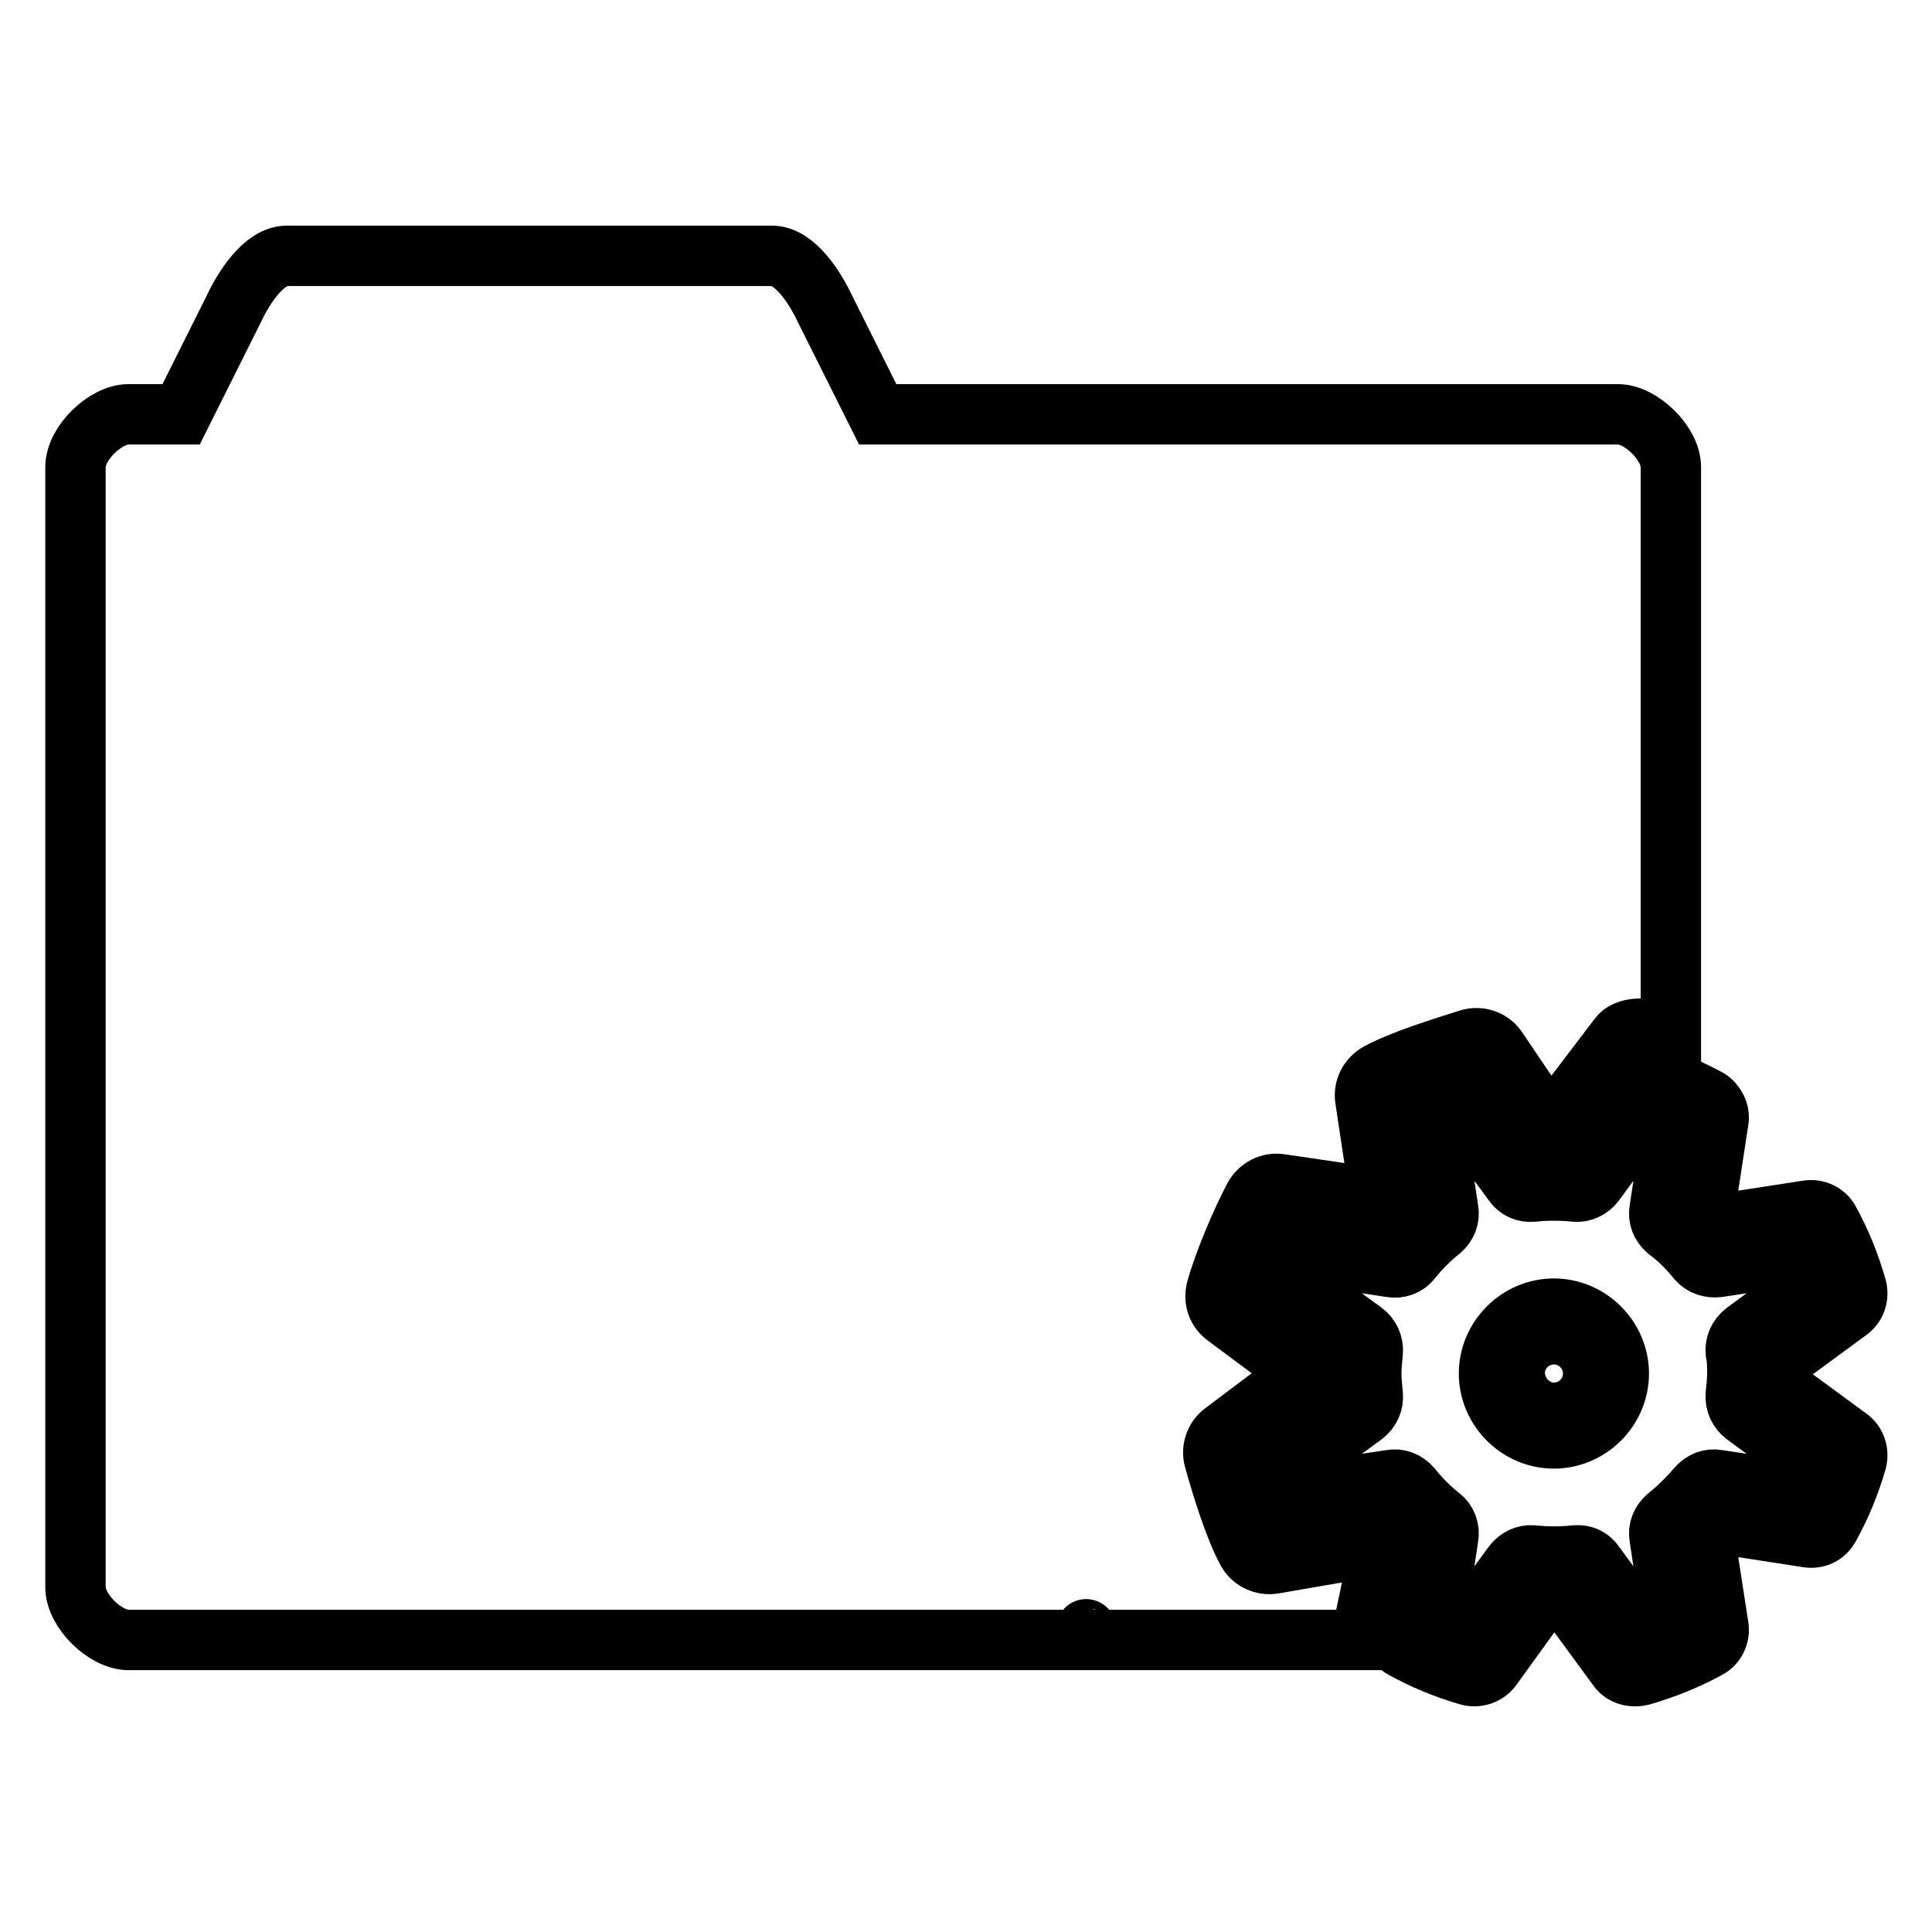
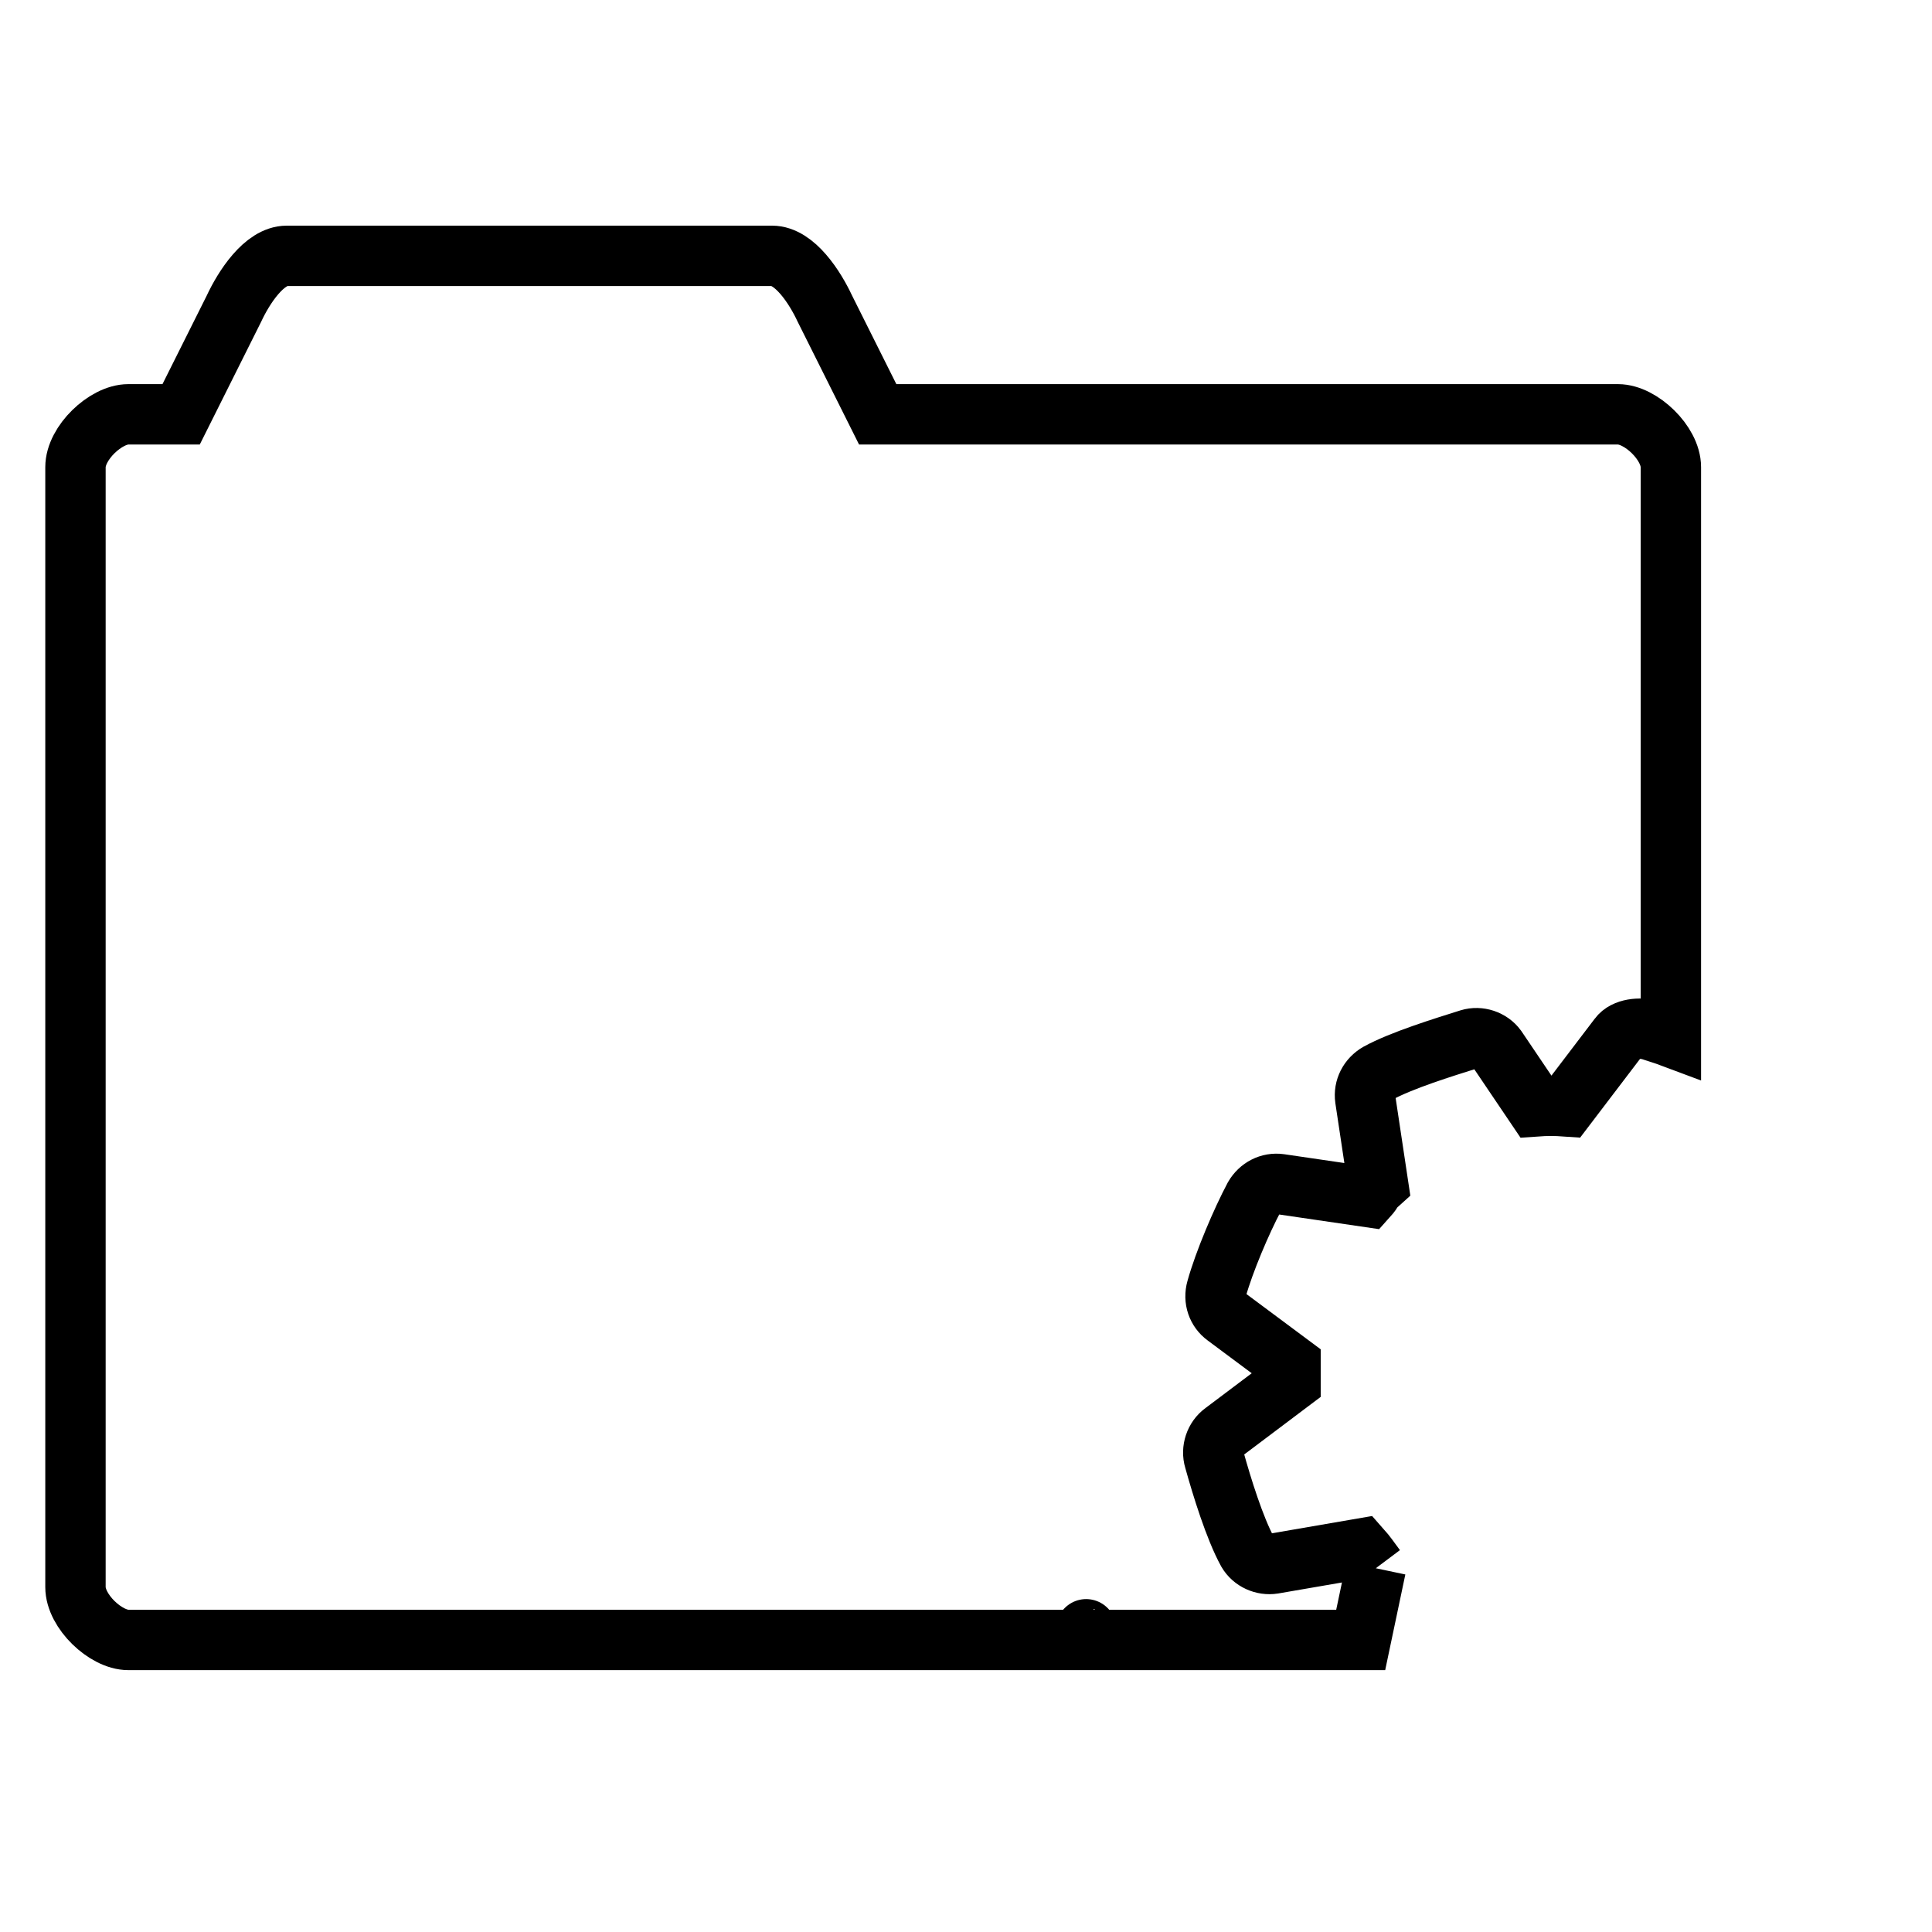
<svg xmlns="http://www.w3.org/2000/svg" version="1.1" x="0px" y="0px" viewBox="0 0 256 256" enable-background="new 0 0 256 256" xml:space="preserve">
  <g>
    <g>
-       <path stroke-width="8" fill-opacity="0" stroke="#000000" d="M205.9,190.6c-4.7,0-8.6-3.9-8.6-8.6s3.9-8.6,8.6-8.6s8.6,3.9,8.6,8.6C214.5,186.7,210.6,190.6,205.9,190.6L205.9,190.6L205.9,190.6z M205.9,179.2c-1.6,0-2.8,1.3-2.8,2.8c0,1.6,1.3,2.8,2.8,2.8c1.6,0,2.8-1.3,2.8-2.8C208.8,180.4,207.5,179.2,205.9,179.2L205.9,179.2L205.9,179.2z M216.6,222.1c-0.9,0-1.8-0.4-2.3-1.2l-6.6-9c-1.2,0.1-2.3,0.1-3.5,0l-6.5,9c-0.7,1-2,1.4-3.1,1.1c-3.1-0.9-6-2.1-8.7-3.6c-1.1-0.6-1.6-1.8-1.4-2.9l1.7-11c-0.9-0.8-1.7-1.6-2.5-2.5l-11,1.7c-1.2,0.2-2.4-0.4-2.9-1.4c-1.5-2.7-2.7-5.7-3.6-8.7c-0.3-1.2,0.1-2.4,1.1-3.1l9-6.6c0-0.6,0-1.2,0-1.8s0-1.2,0-1.8l-9-6.6c-1-0.7-1.4-2-1.1-3.1c0.9-3.1,2.1-6,3.6-8.8c0.6-1,1.8-1.6,2.9-1.4l11,1.7c0.8-0.9,1.6-1.7,2.5-2.5l-1.7-11.1c-0.2-1.2,0.4-2.3,1.4-2.9c2.7-1.5,5.7-2.7,8.7-3.6c1.2-0.3,2.4,0.1,3.1,1.1l6.6,9c1.2,0,2.3,0,3.5,0l6.6-9c0.7-1,1.9-1.4,3.1-1.1c3.1,0.9,6,2.1,8.8,3.6c1,0.6,1.6,1.8,1.4,2.9l-1.7,11.1c0.9,0.8,1.7,1.6,2.5,2.5l11-1.7c1.2-0.2,2.4,0.4,2.9,1.4c1.5,2.7,2.7,5.7,3.6,8.8c0.3,1.2-0.1,2.4-1.1,3.1l-9,6.6c0,0.6,0.1,1.2,0.1,1.8s0,1.2-0.1,1.8l9,6.6c1,0.7,1.4,1.9,1.1,3.1c-0.9,3.1-2.1,6-3.6,8.7c-0.6,1.1-1.7,1.6-2.9,1.4l-11-1.7c-0.8,0.9-1.6,1.7-2.5,2.5l1.7,11c0.2,1.2-0.4,2.4-1.4,2.9c-2.7,1.5-5.7,2.7-8.8,3.6C217.1,222.1,216.8,222.1,216.6,222.1L216.6,222.1L216.6,222.1z M190.3,214.3c1.3,0.6,2.6,1.1,3.9,1.6l6.3-8.6c0.6-0.8,1.6-1.3,2.6-1.2c1.9,0.2,3.8,0.2,5.6,0c1.1-0.1,2,0.3,2.6,1.2l6.3,8.6c1.3-0.5,2.6-1,3.9-1.6l-1.6-10.6c-0.2-1,0.2-2,1-2.7c1.5-1.2,2.8-2.5,4-3.9c0.7-0.8,1.7-1.2,2.7-1l10.6,1.6c0.6-1.3,1.2-2.6,1.6-3.9l-8.6-6.3c-0.8-0.6-1.3-1.6-1.2-2.7c0.1-0.9,0.2-1.9,0.2-2.8s0-1.9-0.2-2.8c-0.1-1,0.3-2,1.2-2.7l8.6-6.3c-0.5-1.3-1-2.6-1.6-3.9l-10.6,1.6c-1,0.1-2-0.2-2.7-1c-1.2-1.5-2.5-2.8-4-3.9c-0.8-0.7-1.2-1.7-1-2.7l1.6-10.6c-1.2-0.6-2.6-1.1-3.9-1.6l-6.3,8.6c-0.6,0.8-1.6,1.3-2.6,1.2c-1.8-0.2-3.8-0.2-5.6,0c-1,0.1-2-0.3-2.6-1.2l-6.3-8.6c-1.3,0.5-2.6,1-3.9,1.6l1.6,10.6c0.2,1-0.2,2-1,2.7c-1.5,1.2-2.8,2.5-3.9,3.9c-0.6,0.8-1.7,1.2-2.7,1l-10.6-1.6c-0.6,1.2-1.1,2.6-1.6,3.9l8.6,6.3c0.8,0.6,1.3,1.6,1.2,2.7c-0.1,0.9-0.2,1.9-0.2,2.8s0.1,1.9,0.2,2.8c0.1,1-0.3,2-1.2,2.7l-8.6,6.3c0.5,1.3,1,2.6,1.6,3.9l10.6-1.6c1-0.2,2,0.2,2.7,1c1.2,1.5,2.5,2.8,3.9,3.9c0.8,0.6,1.2,1.7,1,2.7L190.3,214.3L190.3,214.3L190.3,214.3z" />
      <path stroke-width="8" fill-opacity="0" stroke="#000000" d="M144.4,216.5C146.2,218.9,142.7,214.3,144.4,216.5L144.4,216.5L144.4,216.5z" />
-       <path stroke-width="8" fill-opacity="0" stroke="#000000" d="M182.3,207.8c-0.9-1.2-1.2-1.7-2-2.6l-11.6,2c-1.3,0.2-2.7-0.4-3.4-1.6c-1.7-3.1-3.4-8.6-4.4-12.2c-0.4-1.3,0.1-2.8,1.2-3.6l8.9-6.7c0-0.7,0,0.4,0-0.3c0-0.7,0-1.3,0-2l-8.6-6.4c-1.1-0.8-1.6-2.2-1.2-3.6c1-3.6,3.3-9,5-12.2c0.7-1.2,2-1.9,3.4-1.7l11.6,1.7c0.9-1,0.4-0.8,1.4-1.7l-1.7-11.3c-0.2-1.4,0.5-2.7,1.7-3.4c3.1-1.7,8.6-3.4,12.1-4.5c1.3-0.4,2.8,0.1,3.6,1.2l5.2,7.7c1.4-0.1,2.6-0.1,4,0l7-9.2c0.8-1.1,2.8-1.3,4.2-0.9c0.9,0.3,1.9,0.6,2.7,0.9V61.9c0-3.2-4-7-7-7h-98.1l-7-14c-1.3-2.8-4-7-7-7H38c-3,0-5.7,4.2-7,7l-7,14h-7c-3,0-7,3.8-7,7v148.4c0,3.2,4,7,7,7l163.3,0L182.3,207.8z" />
+       <path stroke-width="8" fill-opacity="0" stroke="#000000" d="M182.3,207.8c-0.9-1.2-1.2-1.7-2-2.6l-11.6,2c-1.3,0.2-2.7-0.4-3.4-1.6c-1.7-3.1-3.4-8.6-4.4-12.2c-0.4-1.3,0.1-2.8,1.2-3.6l8.9-6.7c0-0.7,0,0.4,0-0.3c0-0.7,0-1.3,0-2l-8.6-6.4c-1.1-0.8-1.6-2.2-1.2-3.6c1-3.6,3.3-9,5-12.2c0.7-1.2,2-1.9,3.4-1.7l11.6,1.7c0.9-1,0.4-0.8,1.4-1.7l-1.7-11.3c-0.2-1.4,0.5-2.7,1.7-3.4c3.1-1.7,8.6-3.4,12.1-4.5c1.3-0.4,2.8,0.1,3.6,1.2l5.2,7.7c1.4-0.1,2.6-0.1,4,0l7-9.2c0.8-1.1,2.8-1.3,4.2-0.9c0.9,0.3,1.9,0.6,2.7,0.9V61.9c0-3.2-4-7-7-7h-98.1l-7-14c-1.3-2.8-4-7-7-7H38c-3,0-5.7,4.2-7,7l-7,14h-7c-3,0-7,3.8-7,7v148.4c0,3.2,4,7,7,7l163.3,0L182.3,207.8" />
    </g>
  </g>
</svg>